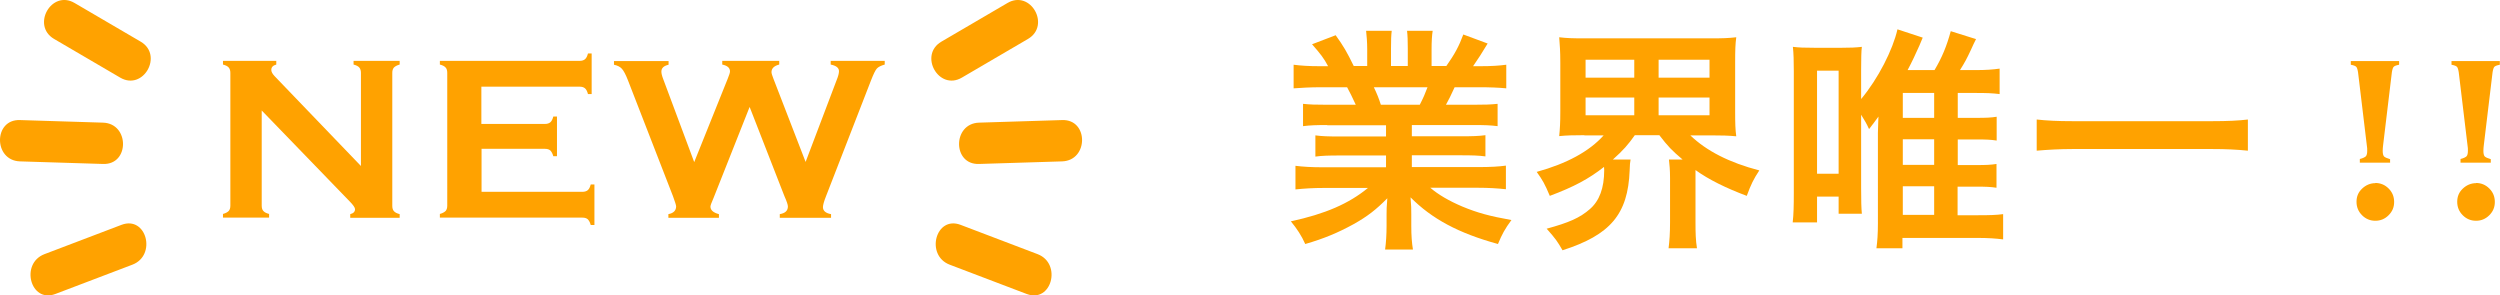
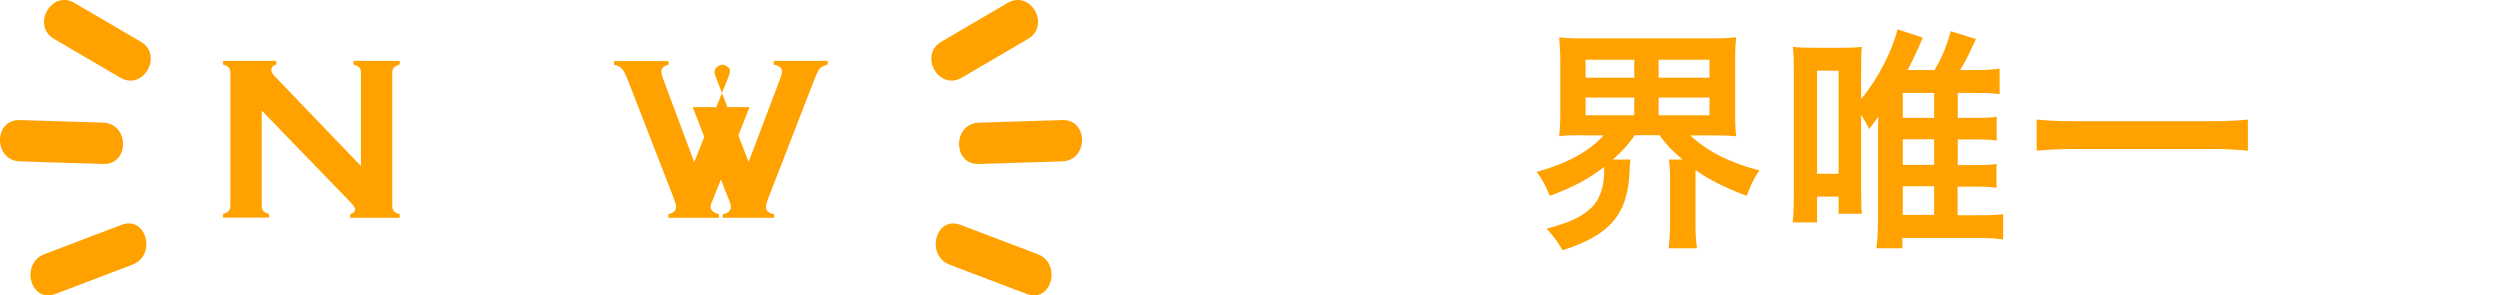
<svg xmlns="http://www.w3.org/2000/svg" id="_レイヤー_2" data-name="レイヤー 2" width="135.55" height="16.01" viewBox="0 0 135.55 16.01">
  <defs>
    <style>
      .cls-1 {
        fill: #ffa200;
      }
    </style>
  </defs>
  <g id="_バナー_動画" data-name="バナー＆動画">
    <g>
      <g>
        <path class="cls-1" d="M3,15.94c1.39-.53,2.79-1.06,4.18-1.59,1.33-.51,.76-2.67-.59-2.16-1.39,.53-2.79,1.06-4.18,1.59-1.33,.51-.76,2.67,.59,2.16Z" />
        <path class="cls-1" d="M1.08,8.75c1.5,.05,3.01,.09,4.51,.14,1.44,.05,1.44-2.19,0-2.24-1.5-.05-3.01-.09-4.51-.14-1.44-.05-1.44,2.19,0,2.24Z" />
        <path class="cls-1" d="M2.93,2.11c1.2,.7,2.39,1.4,3.59,2.1,1.25,.73,2.35-1.22,1.11-1.95C6.43,1.56,5.24,.86,4.04,.16c-1.25-.73-2.35,1.22-1.11,1.95Z" />
      </g>
      <g>
        <path class="cls-1" d="M55.67,15.94c-1.39-.53-2.79-1.06-4.18-1.59-1.33-.51-.76-2.67,.59-2.16,1.39,.53,2.79,1.06,4.18,1.59,1.33,.51,.76,2.67-.59,2.16Z" />
        <path class="cls-1" d="M57.59,8.75c-1.5,.05-3.01,.09-4.51,.14-1.44,.05-1.44-2.19,0-2.24,1.5-.05,3.01-.09,4.51-.14,1.44-.05,1.44,2.19,0,2.24Z" />
        <path class="cls-1" d="M55.74,2.11c-1.2,.7-2.39,1.4-3.59,2.1-1.25,.73-2.35-1.22-1.11-1.95,1.2-.7,2.39-1.4,3.59-2.1,1.25-.73,2.35,1.22,1.11,1.95Z" />
      </g>
      <g>
        <path class="cls-1" d="M14.19,5.98v5.17c0,.13,.03,.23,.09,.29,.06,.07,.16,.12,.31,.16v.2h-2.5v-.2c.15-.04,.25-.1,.31-.16,.06-.07,.09-.16,.09-.29V3.95c0-.12-.03-.22-.09-.29-.06-.07-.16-.12-.31-.16v-.2h2.89v.2c-.18,.05-.27,.14-.27,.29,0,.1,.06,.21,.17,.33l4.69,4.88V3.95c0-.12-.03-.22-.09-.29s-.16-.12-.31-.16v-.2h2.5v.2c-.15,.04-.25,.1-.31,.16-.06,.07-.09,.16-.09,.29v7.21c0,.13,.03,.23,.09,.29,.06,.07,.16,.12,.31,.16v.2h-2.68v-.2c.17-.04,.26-.13,.26-.27,0-.08-.1-.23-.31-.44l-4.77-4.93Z" />
-         <path class="cls-1" d="M26.11,8.07v2.33h5.47c.12,0,.22-.03,.29-.09,.07-.06,.12-.16,.16-.31h.2v2.2h-.2c-.04-.15-.1-.25-.16-.31-.07-.06-.16-.09-.29-.09h-7.73v-.2c.15-.04,.25-.1,.31-.16,.06-.07,.09-.16,.09-.29V3.95c0-.13-.03-.23-.09-.29-.06-.07-.16-.12-.31-.16v-.2h7.58c.12,0,.22-.03,.29-.09,.07-.06,.12-.16,.16-.31h.2v2.2h-.2c-.04-.15-.09-.25-.16-.31-.07-.06-.16-.09-.29-.09h-5.33v2.02h3.45c.12,0,.22-.03,.29-.09,.07-.06,.12-.16,.16-.31h.2v2.15h-.2c-.04-.15-.1-.25-.16-.31-.07-.06-.16-.09-.29-.09h-3.45Z" />
-         <path class="cls-1" d="M40.64,5.81l-1.95,4.92c-.11,.25-.17,.41-.17,.47,0,.19,.15,.33,.46,.41v.2h-2.74v-.2c.28-.05,.42-.2,.42-.42,0-.06-.06-.25-.17-.55l-2.44-6.28c-.12-.31-.23-.52-.33-.63-.1-.11-.24-.18-.43-.22v-.2h2.96v.2c-.26,.06-.39,.18-.39,.37,0,.1,.03,.23,.1,.41l1.68,4.5,1.82-4.53c.08-.2,.12-.32,.12-.39,0-.19-.14-.31-.42-.37v-.2h3.09v.2c-.28,.07-.42,.21-.42,.41,0,.07,.04,.19,.11,.37l1.74,4.5,1.68-4.43c.09-.22,.13-.38,.13-.49,0-.18-.15-.3-.45-.36v-.2h2.93v.2c-.21,.06-.35,.13-.43,.22-.08,.09-.18,.3-.31,.63l-2.44,6.28c-.12,.3-.17,.5-.17,.6,0,.2,.15,.33,.44,.38v.2h-2.78v-.2c.29-.05,.44-.18,.44-.42,0-.08-.06-.27-.19-.56l-1.88-4.82Z" />
-         <path class="cls-1" d="M71.97,6.78c-.59,0-.92,.01-1.32,.06v-1.21c.36,.04,.69,.05,1.32,.05h1.54c-.19-.41-.33-.7-.47-.95h-1.38c-.63,0-1.11,.03-1.52,.06v-1.28c.4,.05,.8,.08,1.46,.08h.41c-.24-.45-.4-.65-.87-1.19l1.28-.49c.43,.6,.61,.91,.98,1.67h.73v-.91c0-.38-.03-.74-.06-1h1.39c-.03,.23-.04,.51-.04,.95v.96h.91v-.96c0-.41-.01-.7-.04-.95h1.39c-.04,.24-.06,.59-.06,1v.91h.8c.45-.64,.69-1.08,.92-1.71l1.32,.49c-.31,.51-.51,.83-.79,1.23h.36c.66,0,1.06-.03,1.44-.08v1.28c-.4-.04-.89-.06-1.52-.06h-1.28c-.24,.51-.29,.63-.47,.95h1.48c.63,0,.95-.01,1.32-.05v1.21c-.4-.05-.71-.06-1.32-.06h-3.33v.61h2.67c.58,0,.96-.01,1.32-.06v1.15c-.36-.05-.75-.06-1.32-.06h-2.67v.64h3.56c.73,0,1.17-.03,1.54-.08v1.28c-.47-.05-.95-.08-1.53-.08h-2.57c.43,.37,1.01,.71,1.74,1.02,.82,.34,1.48,.52,2.66,.73-.36,.49-.51,.77-.73,1.3-2.15-.59-3.59-1.37-4.74-2.53,.04,.49,.04,.6,.04,.91v.63c0,.54,.03,.93,.09,1.29h-1.51c.05-.37,.08-.79,.08-1.3v-.61c0-.29,0-.34,.04-.87-.6,.61-1.07,.98-1.84,1.41-.82,.45-1.6,.78-2.61,1.07-.2-.45-.45-.83-.78-1.23,1.86-.4,3.15-.96,4.18-1.81h-2.38c-.6,0-1.06,.03-1.55,.08v-1.28c.41,.05,.84,.08,1.53,.08h3.38v-.64h-2.53c-.56,0-.95,.01-1.3,.06v-1.15c.36,.05,.73,.06,1.3,.06h2.53v-.61h-3.19Zm5.01-1.1c.19-.37,.29-.6,.42-.95h-2.91c.18,.38,.26,.58,.38,.95h2.11Z" />
+         <path class="cls-1" d="M40.64,5.81l-1.95,4.92c-.11,.25-.17,.41-.17,.47,0,.19,.15,.33,.46,.41v.2h-2.74v-.2c.28-.05,.42-.2,.42-.42,0-.06-.06-.25-.17-.55l-2.44-6.28c-.12-.31-.23-.52-.33-.63-.1-.11-.24-.18-.43-.22v-.2h2.96v.2c-.26,.06-.39,.18-.39,.37,0,.1,.03,.23,.1,.41l1.68,4.5,1.82-4.53c.08-.2,.12-.32,.12-.39,0-.19-.14-.31-.42-.37v-.2v.2c-.28,.07-.42,.21-.42,.41,0,.07,.04,.19,.11,.37l1.74,4.5,1.68-4.43c.09-.22,.13-.38,.13-.49,0-.18-.15-.3-.45-.36v-.2h2.93v.2c-.21,.06-.35,.13-.43,.22-.08,.09-.18,.3-.31,.63l-2.44,6.28c-.12,.3-.17,.5-.17,.6,0,.2,.15,.33,.44,.38v.2h-2.78v-.2c.29-.05,.44-.18,.44-.42,0-.08-.06-.27-.19-.56l-1.88-4.82Z" />
        <path class="cls-1" d="M85.88,7.33c-.55,0-.96,.01-1.34,.05,.04-.4,.06-.73,.06-1.33V3.39c0-.64-.03-.96-.06-1.37,.4,.05,.75,.06,1.37,.06h6.85c.61,0,.96-.01,1.38-.06-.05,.37-.06,.71-.06,1.37v2.67c0,.63,.01,.97,.06,1.33-.41-.04-.8-.05-1.37-.05h-1.12c.87,.84,2.12,1.48,3.74,1.9-.31,.47-.45,.75-.68,1.38-1.12-.42-2.06-.88-2.78-1.4v2.83c0,.56,.01,.98,.08,1.41h-1.54c.05-.4,.08-.8,.08-1.42v-2.38c0-.47-.03-.73-.06-1.01h.74c-.6-.51-.79-.71-1.26-1.32h-1.33c-.37,.52-.61,.8-1.19,1.32h.96c-.03,.14-.04,.29-.05,.59-.09,2.38-1.05,3.5-3.64,4.33-.27-.47-.37-.62-.86-1.17,1.21-.33,1.8-.59,2.34-1.06,.52-.45,.78-1.14,.78-2.12,0-.03-.01-.09-.01-.17-.83,.65-1.63,1.08-2.94,1.57-.27-.64-.38-.84-.71-1.3,1.63-.45,2.85-1.11,3.63-1.98h-1.03Zm.09-3.12h2.64v-.97h-2.64v.97Zm0,2.04h2.64v-.96h-2.64v.96Zm3.96-2.04h2.76v-.97h-2.76v.97Zm0,2.04h2.76v-.96h-2.76v.96Z" />
        <path class="cls-1" d="M106.14,8.95h1.02c.52,0,.77-.01,1.09-.06v1.29c-.32-.05-.59-.06-1.09-.06h-1.02v1.55h1.12c.64,0,.97-.01,1.35-.06v1.37c-.4-.05-.8-.08-1.41-.08h-4.05v.56h-1.41c.05-.38,.08-.77,.08-1.34V7.2c.01-.52,.03-.82,.03-.88-.21,.29-.27,.37-.51,.68-.15-.33-.21-.42-.43-.78v3.97c0,.68,.01,1.1,.04,1.4h-1.26v-.93h-1.17v1.4h-1.32c.05-.45,.06-.89,.06-1.62V3.86c0-.54-.01-.96-.05-1.32,.34,.04,.6,.05,1.15,.05h1.52c.43,0,.73-.01,1.07-.05-.03,.19-.04,.69-.04,1.26v1.57c.92-1.1,1.72-2.67,1.97-3.78l1.37,.45q-.06,.15-.18,.43c-.18,.41-.42,.92-.64,1.33h1.46c.41-.69,.66-1.3,.88-2.11l1.37,.43c-.12,.23-.15,.31-.28,.59-.23,.49-.32,.66-.59,1.09h.86c.56,0,.93-.03,1.29-.08v1.38c-.41-.05-.73-.06-1.29-.06h-.98v1.35h1.02c.52,0,.77-.01,1.09-.06v1.29c-.33-.05-.59-.06-1.09-.06h-1.02v1.39Zm-7.62,.47h1.17V3.83h-1.17v5.59Zm6.35-3.03v-1.35h-1.7v1.35h1.7Zm-1.7,2.55h1.7v-1.39h-1.7v1.39Zm0,2.71h1.7v-1.55h-1.7v1.55Z" />
        <path class="cls-1" d="M121.88,8.17c-.59-.06-1.17-.09-1.94-.09h-7.56c-.71,0-1.38,.04-1.95,.09v-1.69c.55,.06,1.12,.09,1.95,.09h7.56c.86,0,1.44-.03,1.94-.09v1.69Z" />
-         <path class="cls-1" d="M129.6,8.82h-1.65v-.2c.17-.04,.28-.1,.33-.15,.05-.06,.07-.16,.07-.3,0-.09,0-.18-.02-.28l-.46-3.83c-.02-.22-.06-.36-.1-.42-.04-.06-.15-.1-.31-.13v-.2h2.62v.2c-.16,.03-.27,.07-.31,.13-.04,.06-.08,.2-.1,.42l-.46,3.83c-.01,.1-.02,.19-.02,.28,0,.15,.02,.25,.07,.31,.05,.05,.16,.1,.33,.15v.2Zm-.82,1.1c.29,0,.53,.1,.73,.3,.2,.2,.3,.44,.3,.73s-.1,.52-.3,.72c-.2,.2-.44,.3-.72,.3s-.52-.1-.72-.3c-.2-.2-.3-.44-.3-.73s.1-.52,.3-.71,.44-.3,.73-.3Z" />
-         <path class="cls-1" d="M135.06,8.82h-1.65v-.2c.17-.04,.28-.1,.33-.15,.05-.06,.07-.16,.07-.3,0-.09,0-.18-.02-.28l-.46-3.83c-.02-.22-.06-.36-.1-.42-.04-.06-.15-.1-.31-.13v-.2h2.62v.2c-.16,.03-.27,.07-.31,.13-.04,.06-.08,.2-.1,.42l-.46,3.83c-.01,.1-.02,.19-.02,.28,0,.15,.02,.25,.07,.31,.05,.05,.16,.1,.33,.15v.2Zm-.82,1.1c.29,0,.53,.1,.73,.3,.2,.2,.3,.44,.3,.73s-.1,.52-.3,.72c-.2,.2-.44,.3-.72,.3s-.52-.1-.72-.3c-.2-.2-.3-.44-.3-.73s.1-.52,.3-.71,.44-.3,.73-.3Z" />
      </g>
    </g>
  </g>
</svg>